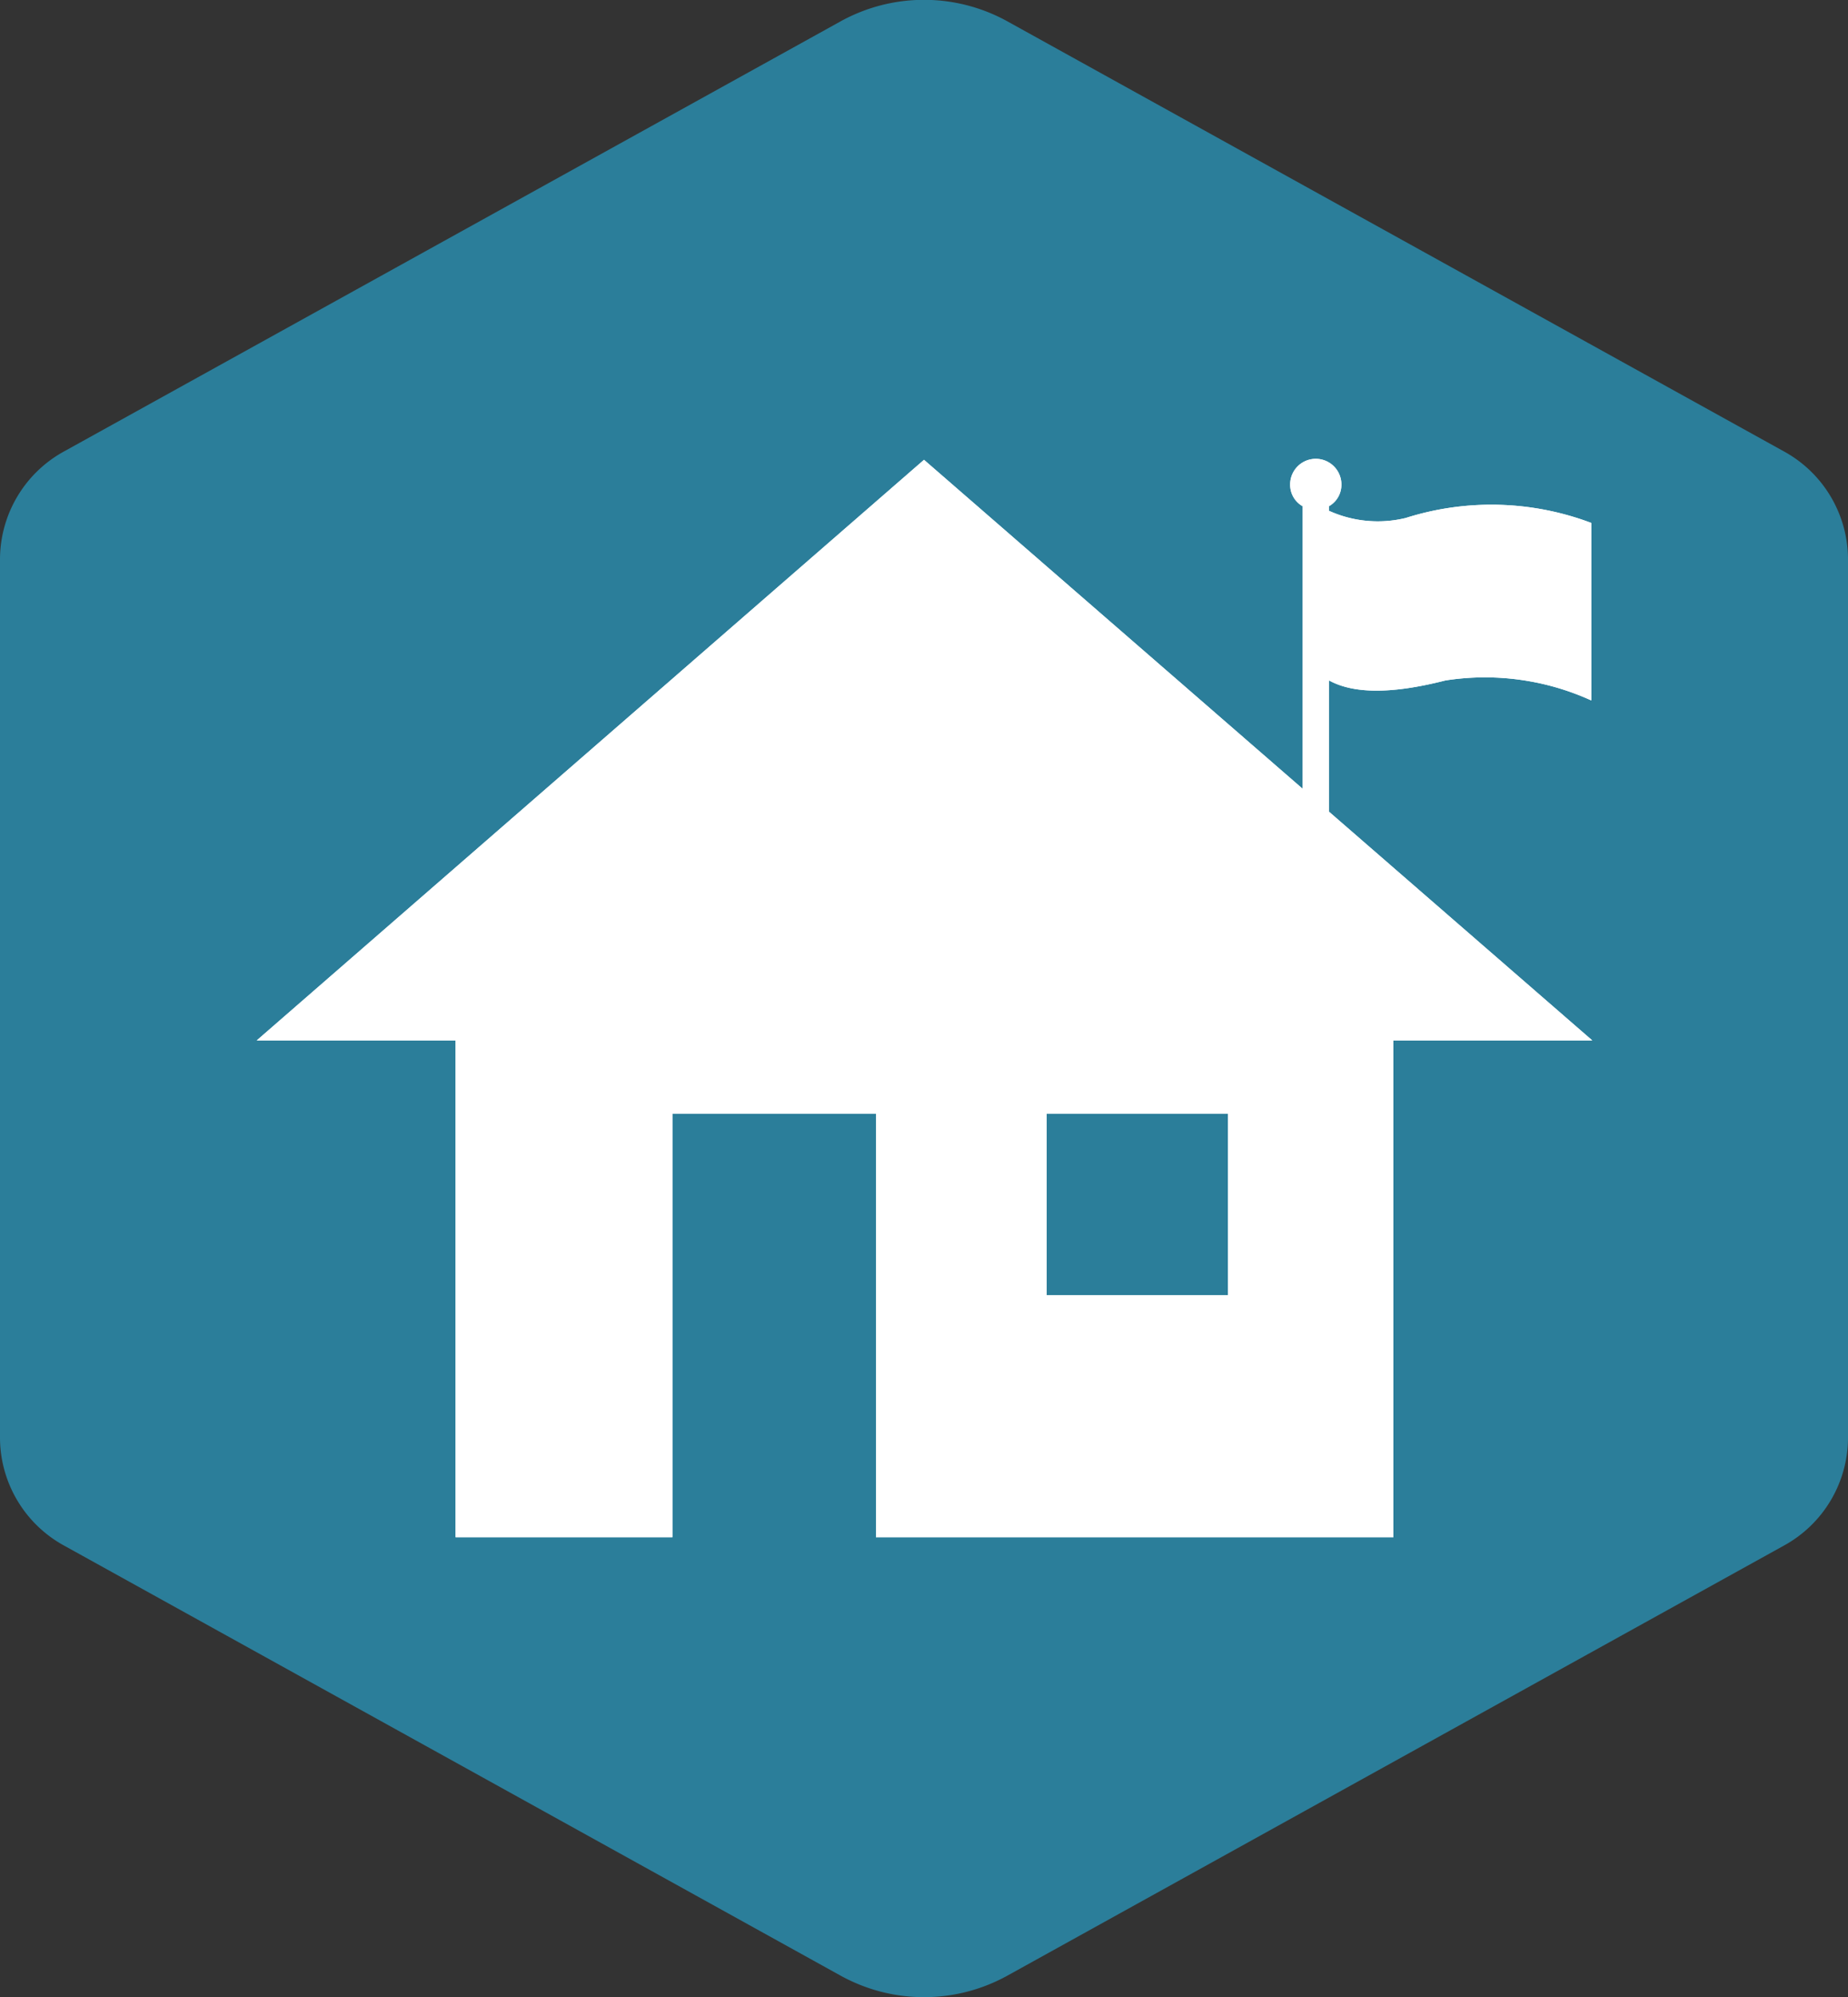
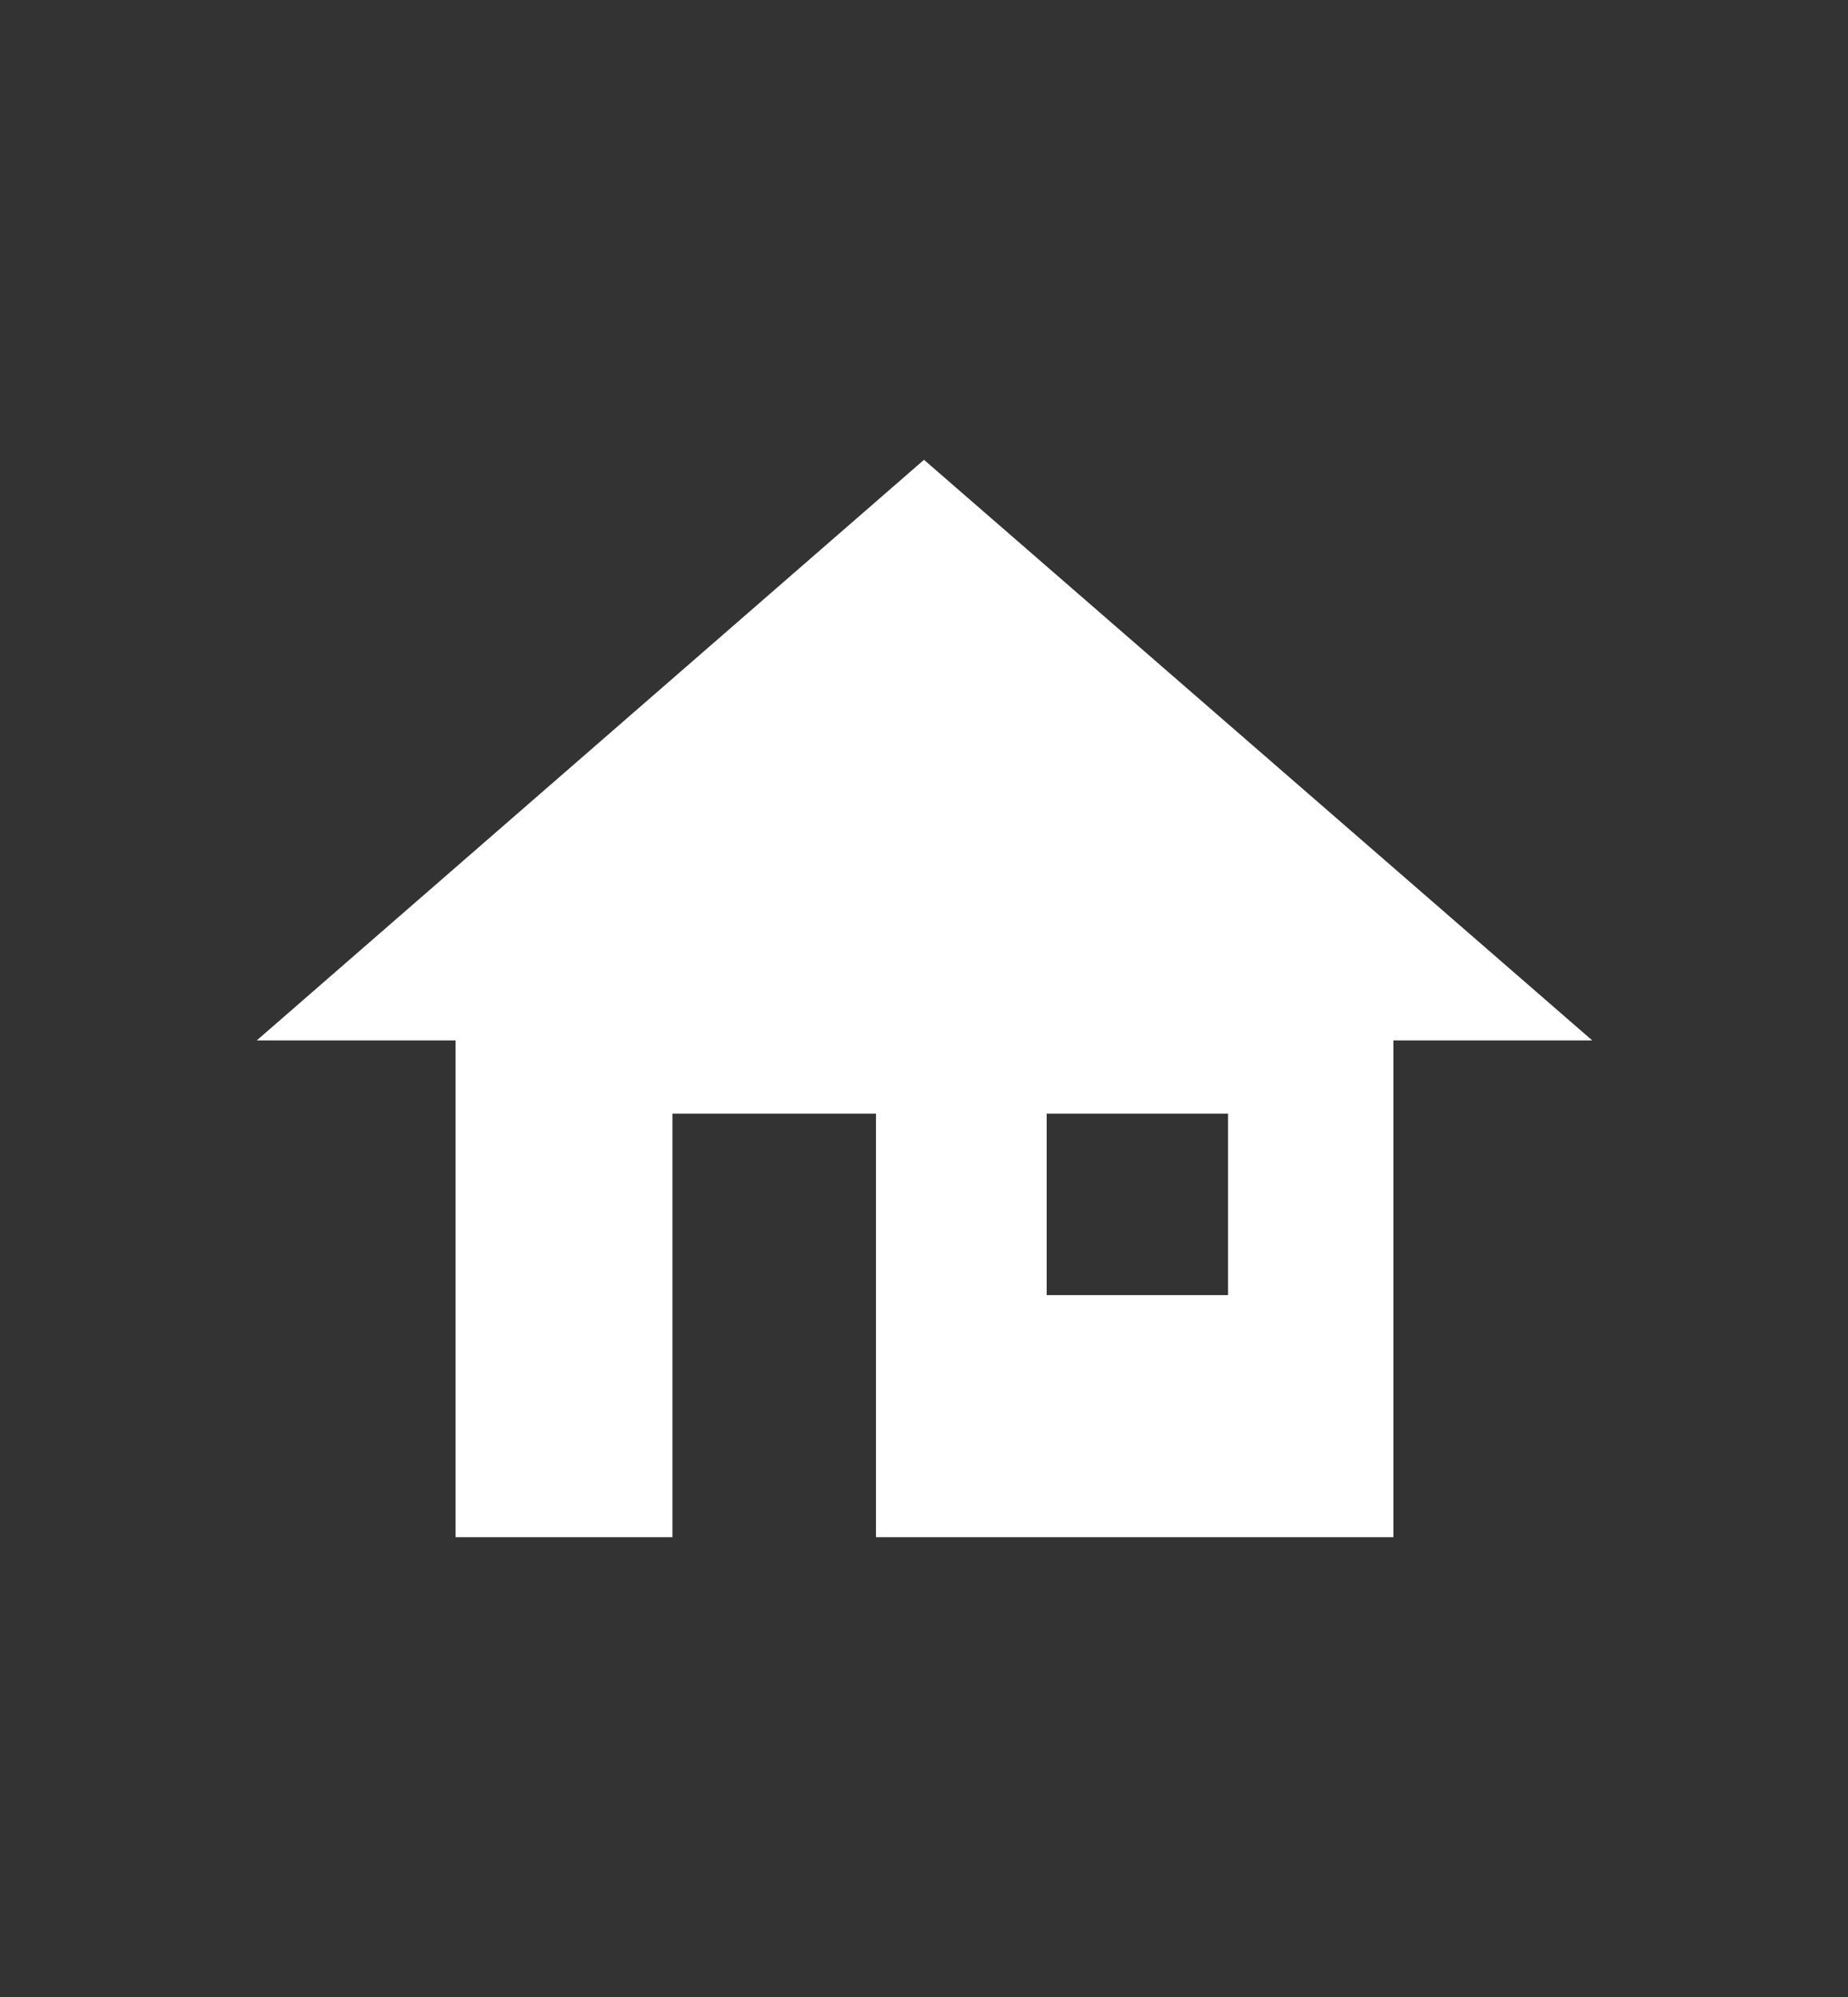
<svg xmlns="http://www.w3.org/2000/svg" viewBox="0 0 75 81">
  <rect x="0" y="0" width="75" height="81" fill="#333333" stroke="none" />
-   <path fill="#2B7E9A" d="M75 58.29V22.71a5 5 0 0 0-2.6-4.4L40.91.88a7 7 0 0 0-6.82 0L2.6 18.31a5 5 0 0 0-2.6 4.4v35.58a5 5 0 0 0 2.6 4.4l31.49 17.43a7 7 0 0 0 6.82 0L72.4 62.69a5 5 0 0 0 2.6-4.4z" style="isolation:isolate" data-name="Layer 1" />
  <g fill="#fff">
    <path d="M37.5 18.65L10.42 42.2h8.07v20.15h8.8V45.17h8.26v17.18h21V42.2h8.07zm12.34 33.88h-7.36v-7.36h7.36z" />
-     <path d="M52.86 20.58V36h1.08v-8.4c.93.51 2.41.59 4.72 0a10.41 10.41 0 0 1 5.92.81v-7.2a11.49 11.49 0 0 0-7.53-.2 4.8 4.8 0 0 1-3.11-.29v-.19a1 1 0 0 0 .5-.88 1 1 0 1 0-2.08 0 1 1 0 0 0 .5.88z" />
-     <path d="M37.5 18.65L10.42 42.2h8.07v20.15h8.8V45.17h8.26v17.18h21V42.2h8.07zm12.34 33.88h-7.36v-7.36h7.36z" />
-     <path d="M52.86 20.58V36h1.08v-8.4c.93.51 2.41.59 4.72 0a10.41 10.41 0 0 1 5.92.81v-7.2a11.49 11.49 0 0 0-7.53-.2 4.8 4.8 0 0 1-3.11-.29v-.19a1 1 0 0 0 .5-.88 1 1 0 1 0-2.08 0 1 1 0 0 0 .5.88z" />
  </g>
</svg>